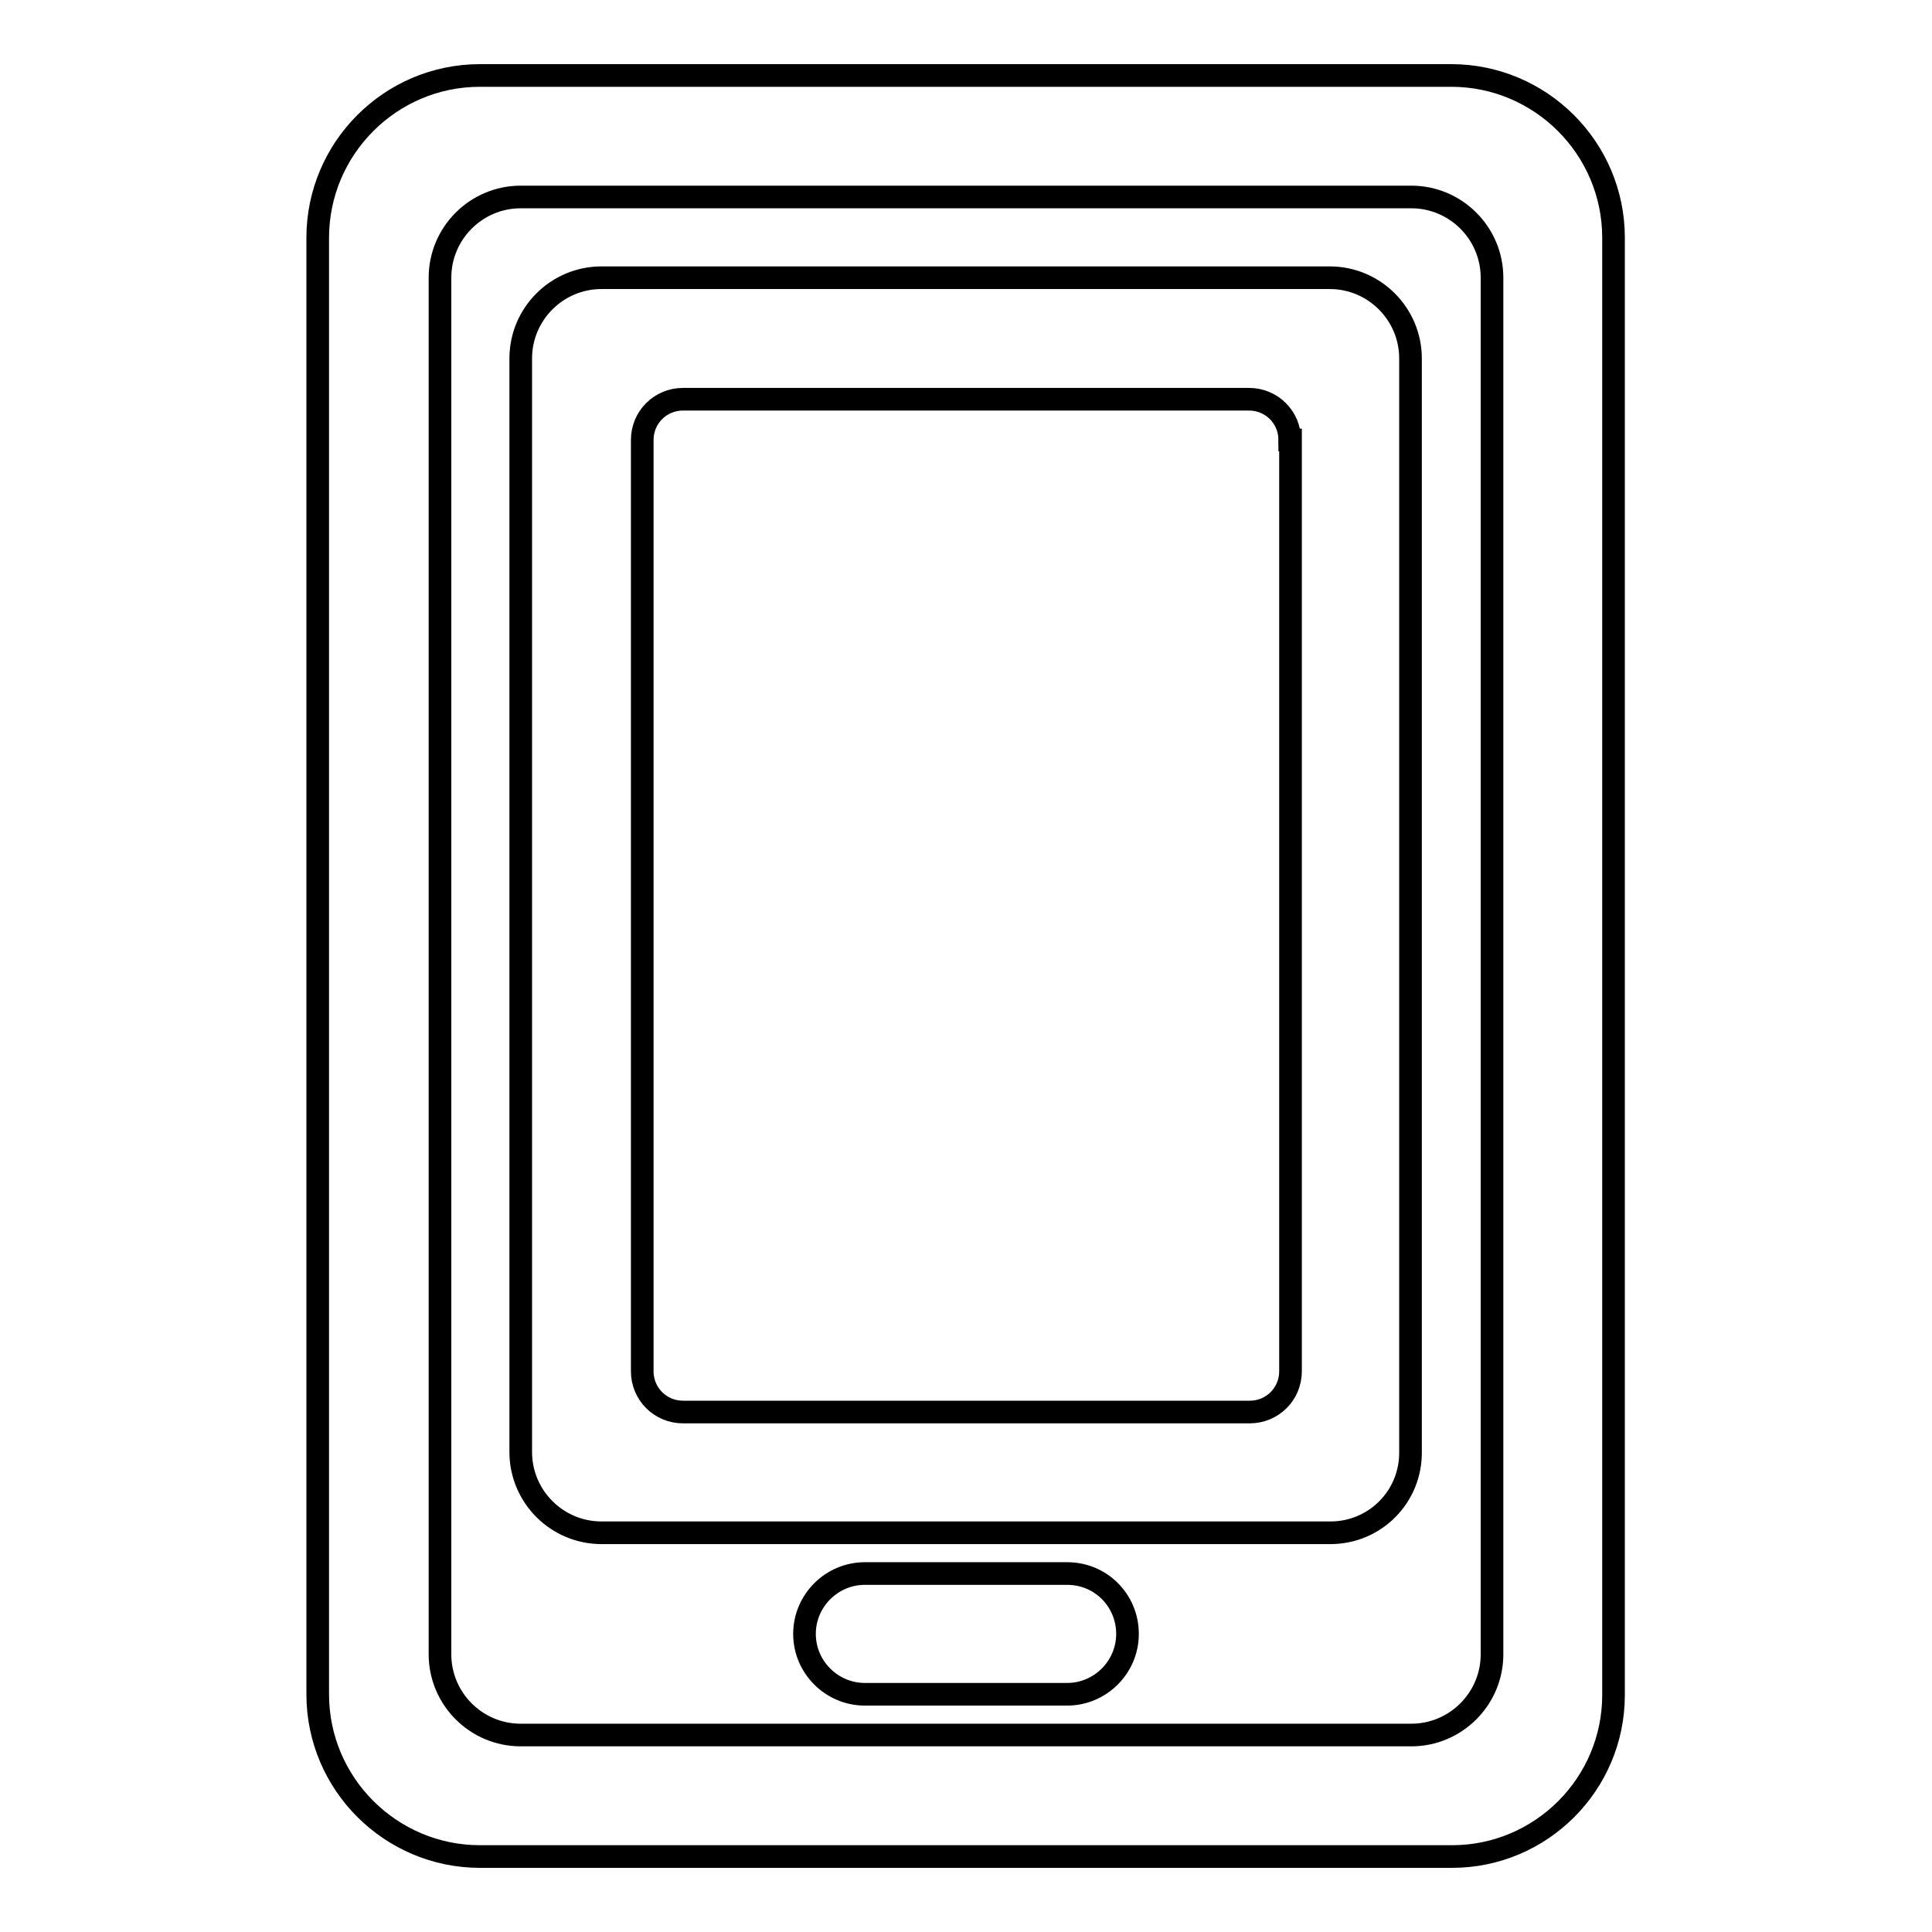
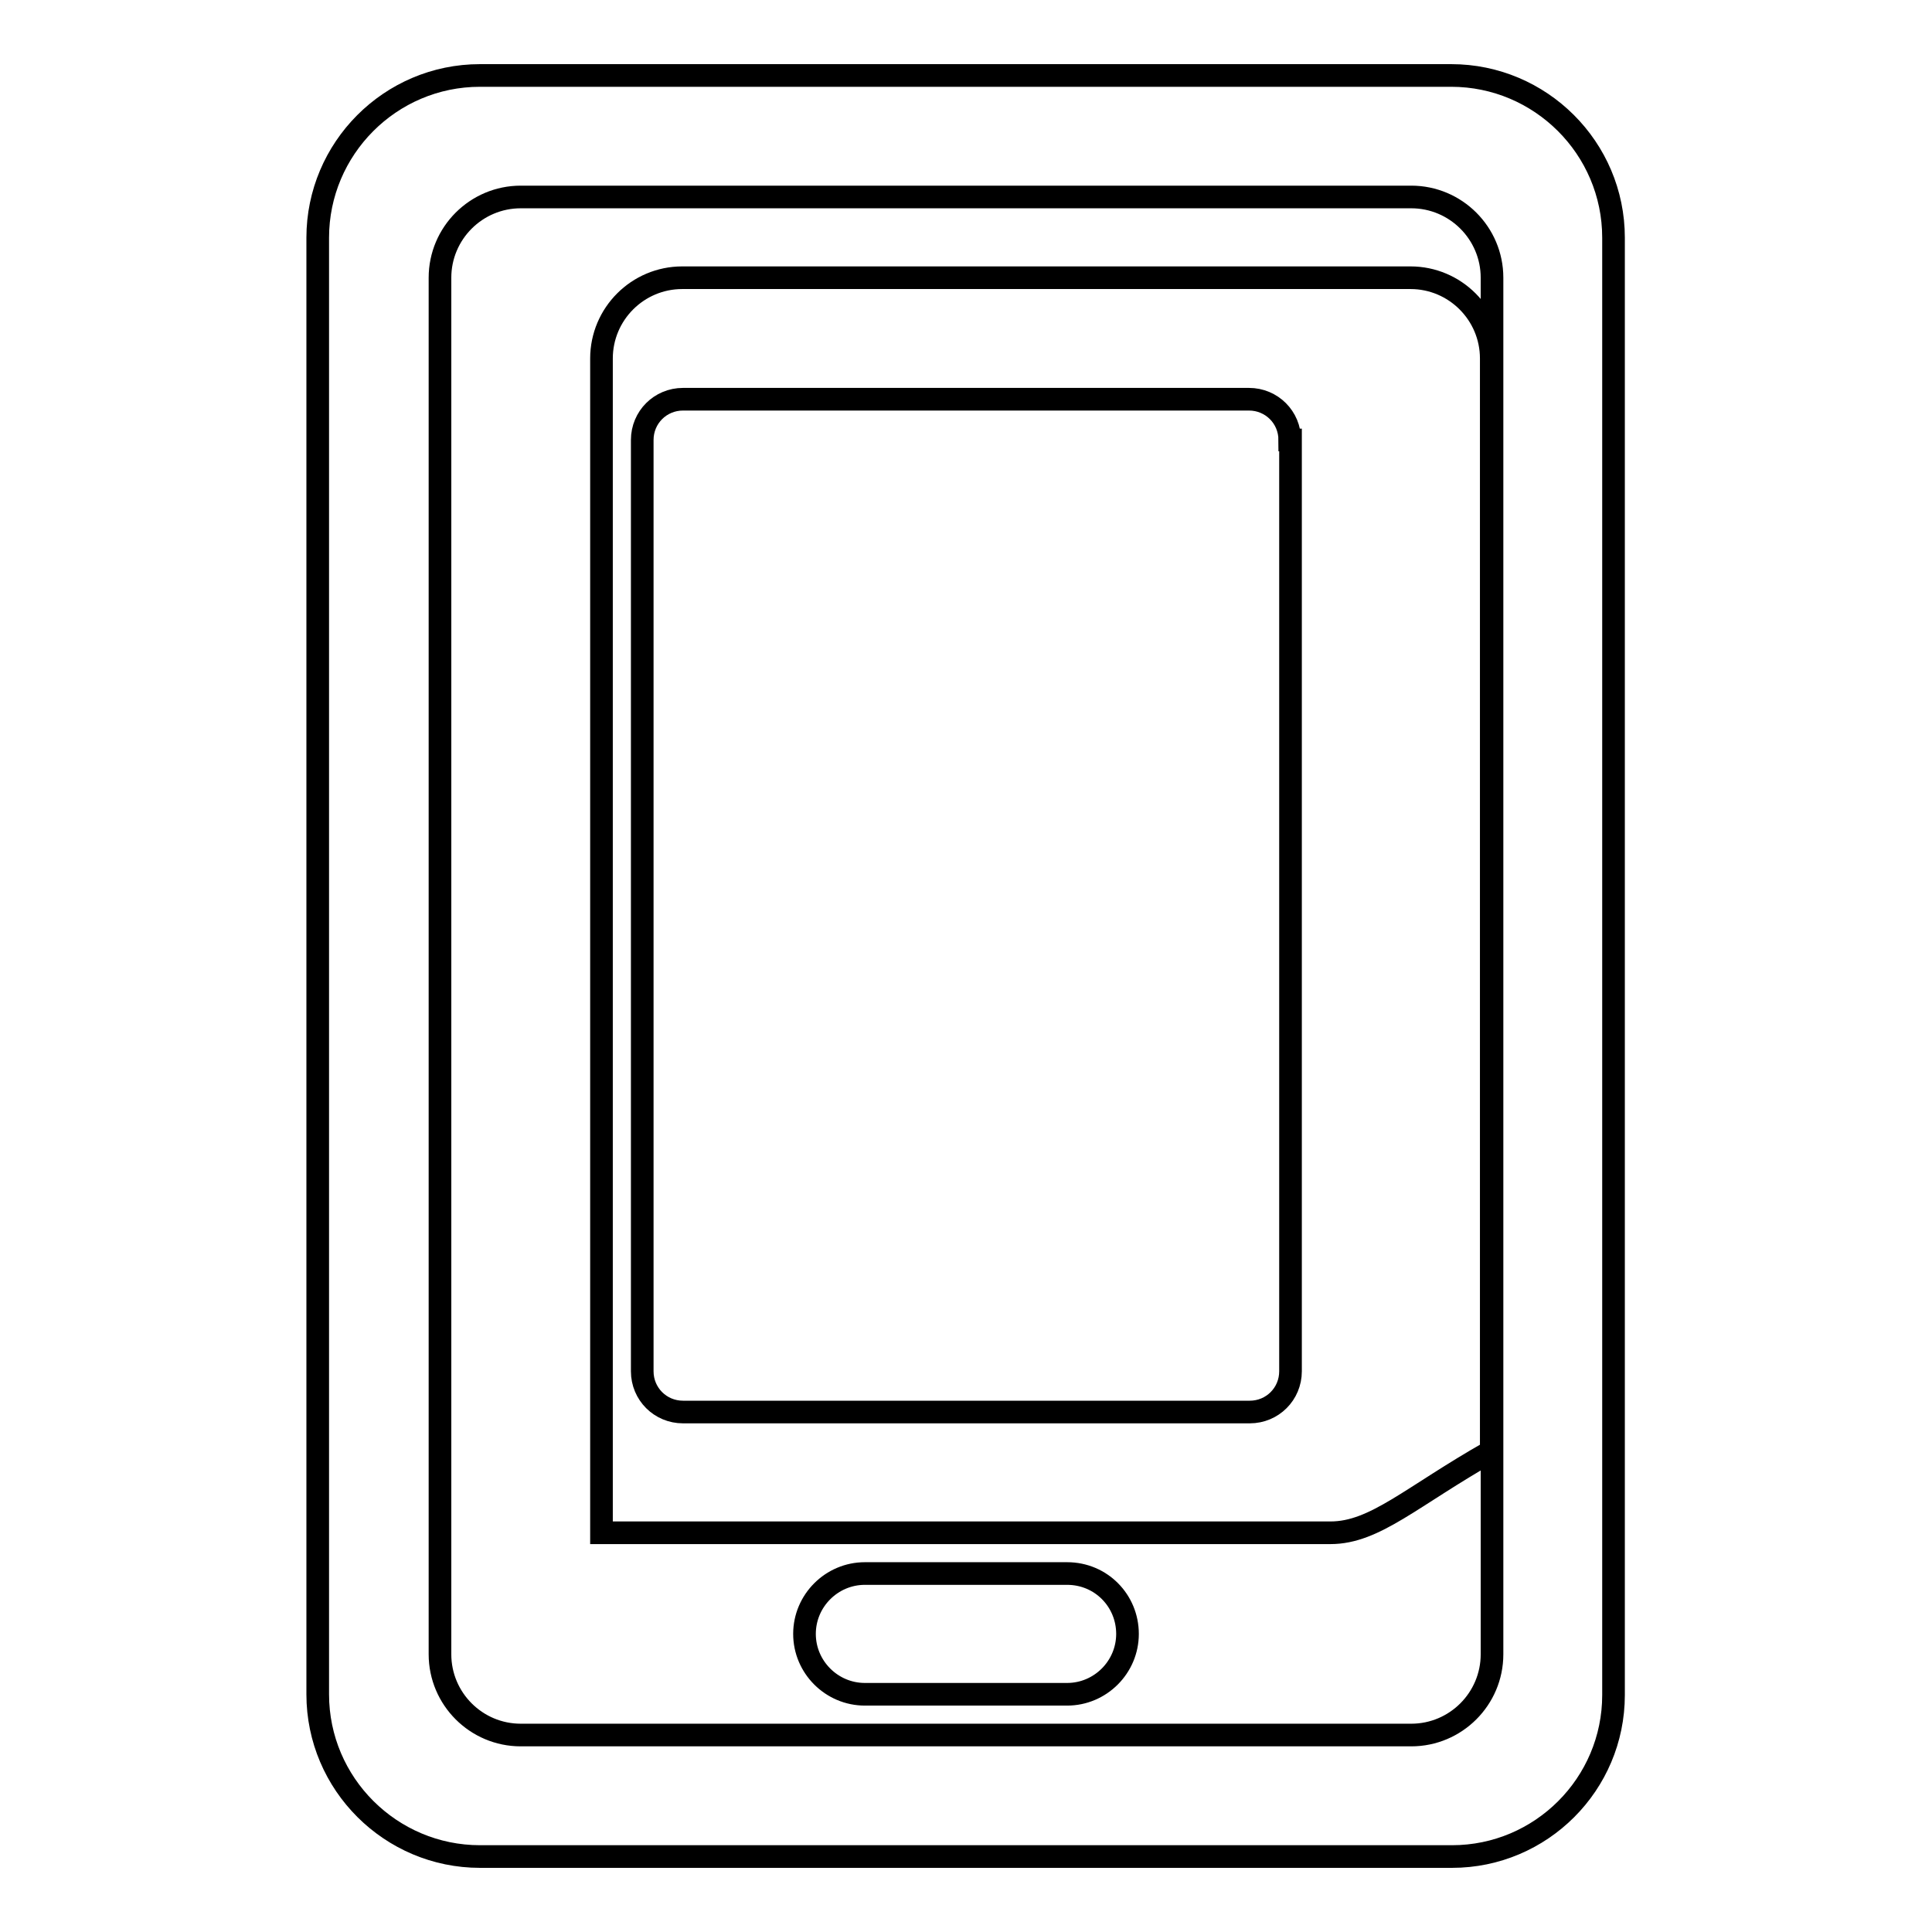
<svg xmlns="http://www.w3.org/2000/svg" version="1.1" x="0px" y="0px" viewBox="0 0 256 256" enable-background="new 0 0 256 256" xml:space="preserve">
  <g>
    <g>
-       <path stroke-width="3" fill-opacity="0" stroke="#000000" d="M192.4,246H63.6c-11.8,0-21.5-9.6-21.5-21.5V31.5c0-11.8,9.6-21.5,21.5-21.5h128.7c11.8,0,21.5,9.6,21.5,21.5v193.1C213.8,236.4,204.2,246,192.4,246z M197.7,36.8c0-5.9-4.8-10.7-10.7-10.7H69c-5.9,0-10.7,4.8-10.7,10.7v182.4c0,5.9,4.8,10.7,10.7,10.7h118c5.9,0,10.7-4.8,10.7-10.7V36.8z M176.3,203.1H79.7c-5.9,0-10.7-4.8-10.7-10.7V47.5c0-5.9,4.8-10.7,10.7-10.7h96.5c5.9,0,10.7,4.8,10.7,10.7v144.8C187,198.3,182.2,203.1,176.3,203.1z M170.9,58.3c0-3-2.4-5.4-5.4-5.4H90.5c-3,0-5.4,2.4-5.4,5.4v123.4c0,3,2.4,5.4,5.4,5.4h75.1c3,0,5.4-2.4,5.4-5.4V58.3z M114.6,208.5h26.8c4.5,0,8,3.6,8,8s-3.6,8-8,8h-26.8c-4.4,0-8-3.6-8-8S110.2,208.5,114.6,208.5z" />
+       <path stroke-width="3" fill-opacity="0" stroke="#000000" d="M192.4,246H63.6c-11.8,0-21.5-9.6-21.5-21.5V31.5c0-11.8,9.6-21.5,21.5-21.5h128.7c11.8,0,21.5,9.6,21.5,21.5v193.1C213.8,236.4,204.2,246,192.4,246z M197.7,36.8c0-5.9-4.8-10.7-10.7-10.7H69c-5.9,0-10.7,4.8-10.7,10.7v182.4c0,5.9,4.8,10.7,10.7,10.7h118c5.9,0,10.7-4.8,10.7-10.7V36.8z M176.3,203.1H79.7V47.5c0-5.9,4.8-10.7,10.7-10.7h96.5c5.9,0,10.7,4.8,10.7,10.7v144.8C187,198.3,182.2,203.1,176.3,203.1z M170.9,58.3c0-3-2.4-5.4-5.4-5.4H90.5c-3,0-5.4,2.4-5.4,5.4v123.4c0,3,2.4,5.4,5.4,5.4h75.1c3,0,5.4-2.4,5.4-5.4V58.3z M114.6,208.5h26.8c4.5,0,8,3.6,8,8s-3.6,8-8,8h-26.8c-4.4,0-8-3.6-8-8S110.2,208.5,114.6,208.5z" />
    </g>
  </g>
</svg>